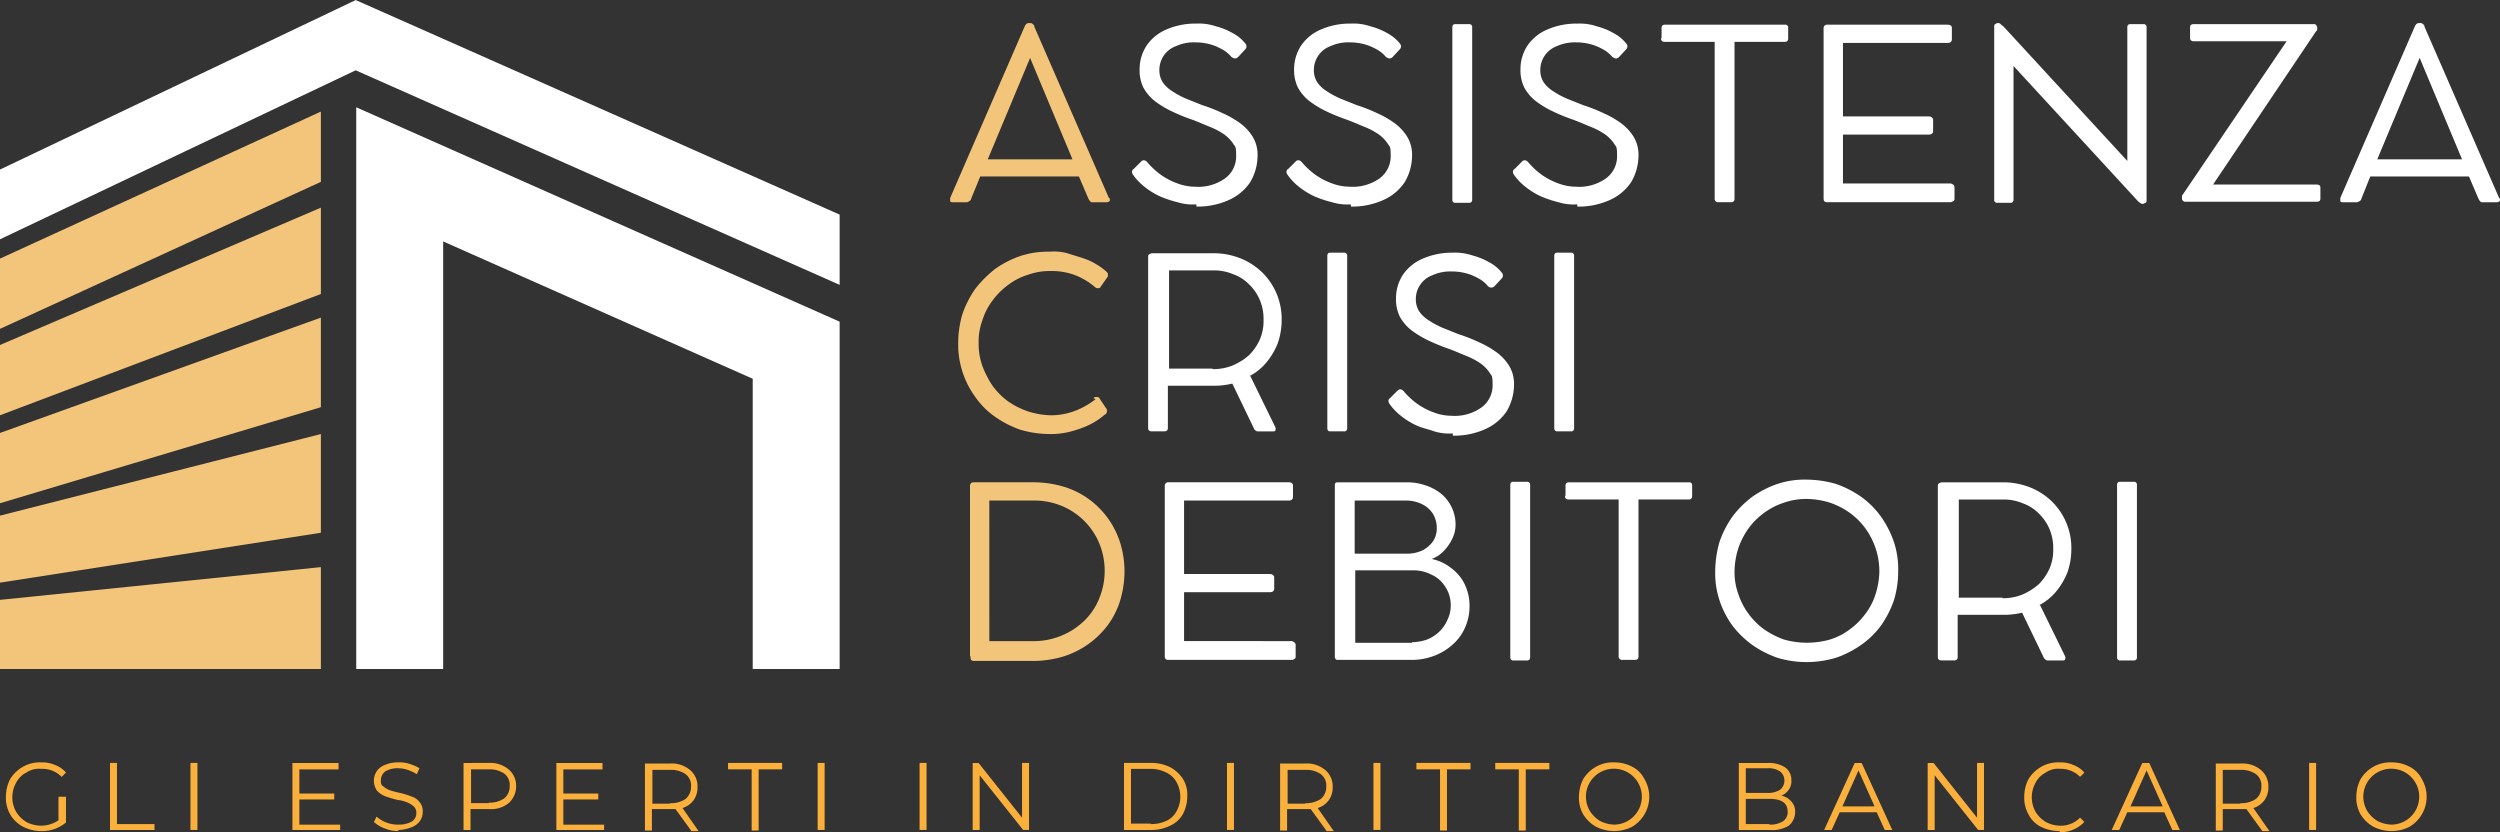
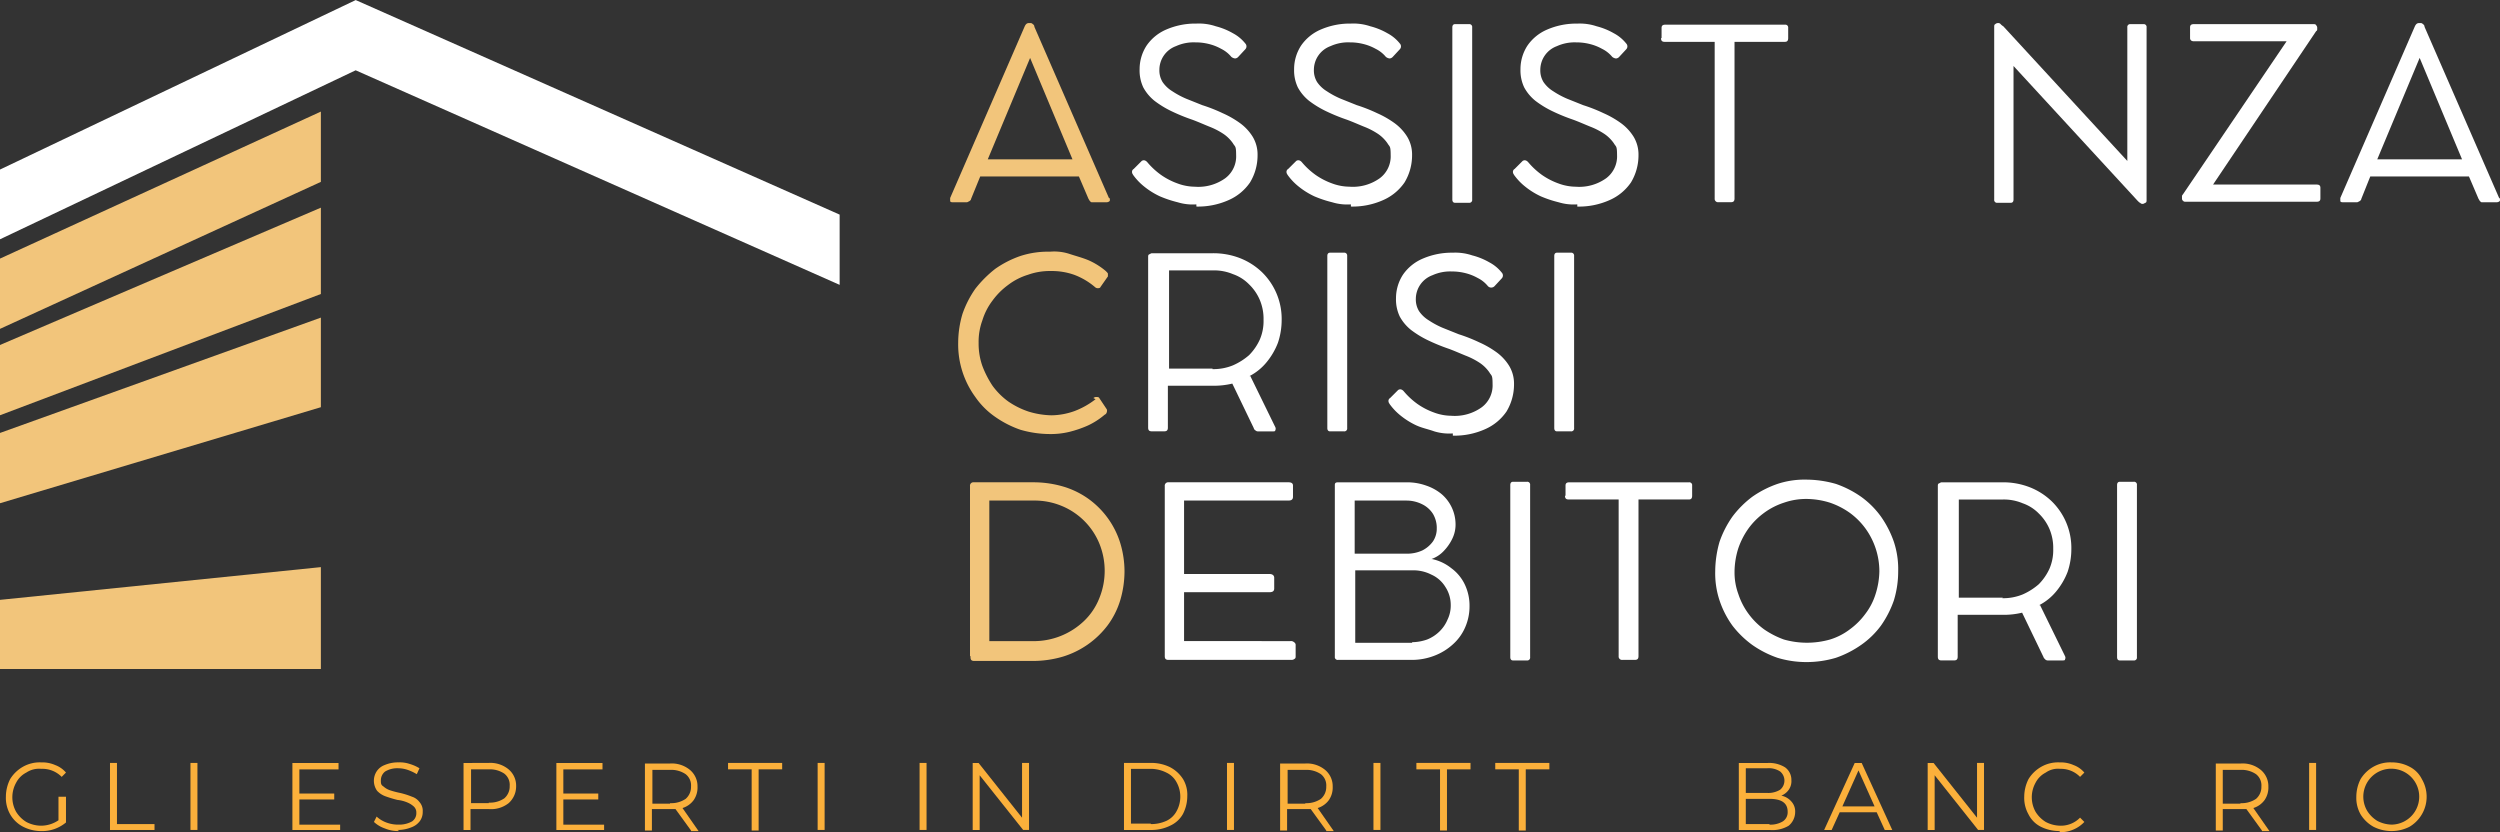
<svg xmlns="http://www.w3.org/2000/svg" id="Raggruppa_33" data-name="Raggruppa 33" width="194" height="64.573" viewBox="0 0 194 64.573">
  <rect x="0" y="0" width="194" height="64.573" fill="#333333" stroke="none" />
  <defs>
    <clipPath id="clip-path">
      <rect id="Rettangolo_17" data-name="Rettangolo 17" width="37.72" height="43.798" fill="none" />
    </clipPath>
    <clipPath id="clip-path-2">
      <rect id="Rettangolo_18" data-name="Rettangolo 18" width="25.313" height="8.493" fill="none" />
    </clipPath>
    <clipPath id="clip-path-3">
-       <rect id="Rettangolo_19" data-name="Rettangolo 19" width="25.313" height="11.99" fill="none" />
-     </clipPath>
+       </clipPath>
    <clipPath id="clip-path-4">
      <rect id="Rettangolo_20" data-name="Rettangolo 20" width="25.313" height="14.821" fill="none" />
    </clipPath>
    <clipPath id="clip-path-5">
      <rect id="Rettangolo_21" data-name="Rettangolo 21" width="25.313" height="16.945" fill="none" />
    </clipPath>
    <clipPath id="clip-path-6">
      <rect id="Rettangolo_22" data-name="Rettangolo 22" width="25.313" height="17.652" fill="none" />
    </clipPath>
    <clipPath id="clip-path-7">
      <rect id="Rettangolo_23" data-name="Rettangolo 23" width="65.156" height="22.232" fill="none" />
    </clipPath>
  </defs>
  <g id="Raggruppa_26" data-name="Raggruppa 26" transform="translate(27.436 8.118)" clip-path="url(#clip-path)">
-     <path id="Tracciato_58" data-name="Tracciato 58" d="M63.732,54.408H56.987V31.8L32.965,21.143V54.408H26.22V10.734L63.773,27.388v27.02Z" transform="translate(-26.012 -10.526)" fill="#fff" fill-rule="evenodd" />
-   </g>
+     </g>
  <g id="Raggruppa_27" data-name="Raggruppa 27" transform="translate(0 43.423)" clip-path="url(#clip-path-2)">
    <path id="Tracciato_59" data-name="Tracciato 59" d="M2.851,48.89h24.9V40.9l-24.9,2.54V48.89Z" transform="translate(-2.851 -40.314)" fill="#f2c57b" fill-rule="evenodd" />
  </g>
  <g id="Raggruppa_28" data-name="Raggruppa 28" transform="translate(0 33.556)" clip-path="url(#clip-path-3)">
    <path id="Tracciato_60" data-name="Tracciato 60" d="M2.851,43.7l24.9-3.872v-7.66L2.851,38.5v5.2Z" transform="translate(-2.851 -32.043)" fill="#f2c57b" fill-rule="evenodd" />
  </g>
  <g id="Raggruppa_29" data-name="Raggruppa 29" transform="translate(0 24.355)" clip-path="url(#clip-path-4)">
    <path id="Tracciato_61" data-name="Tracciato 61" d="M2.851,38.936l24.9-7.452V24.531l-24.9,8.951v5.454Z" transform="translate(-2.851 -24.24)" fill="#f2c57b" fill-rule="evenodd" />
  </g>
  <g id="Raggruppa_30" data-name="Raggruppa 30" transform="translate(0 15.904)" clip-path="url(#clip-path-5)">
    <path id="Tracciato_62" data-name="Tracciato 62" d="M2.851,33.428l24.9-9.409v-6.7L2.851,27.974v5.454Z" transform="translate(-2.851 -17.108)" fill="#f2c57b" fill-rule="evenodd" />
  </g>
  <g id="Raggruppa_31" data-name="Raggruppa 31" transform="translate(0 8.118)" clip-path="url(#clip-path-6)">
    <path id="Tracciato_63" data-name="Tracciato 63" d="M2.851,27.877l24.9-11.407V11.016L2.851,22.424Z" transform="translate(-2.851 -10.475)" fill="#f2c57b" fill-rule="evenodd" />
  </g>
  <g id="Raggruppa_32" data-name="Raggruppa 32" clip-path="url(#clip-path-7)">
    <path id="Tracciato_64" data-name="Tracciato 64" d="M2.851,22.264l27.6-13.114L68.007,25.8V20.349L30.454,3.7,2.851,16.852v5.454h0Z" transform="translate(-2.851 -3.695)" fill="#fff" fill-rule="evenodd" />
  </g>
  <path id="Tracciato_65" data-name="Tracciato 65" d="M77.546,18.781q.062.187,0,.25a.352.352,0,0,1-.25.083H76.214c-.083,0-.125,0-.167-.083-.042,0-.083-.125-.125-.167l-.749-1.749h-7.66L66.8,18.865c0,.083-.083.125-.125.167-.042,0-.125.083-.208.083H65.431c-.125,0-.208,0-.25-.083v-.25L70.968,5.459c.083-.167.167-.25.333-.25h.083a.229.229,0,0,1,.208.083.229.229,0,0,1,.125.208L77.5,18.781h.042Zm-9.409-3h6.536L71.385,7.915,68.1,15.784h0Z" transform="translate(8.551 -3.419)" fill="#f2c57b" />
  <path id="Tracciato_66" data-name="Tracciato 66" d="M82.067,19.274a4.009,4.009,0,0,1-1.416-.167,8.863,8.863,0,0,1-1.374-.458A5.891,5.891,0,0,1,78.07,17.9a4.505,4.505,0,0,1-.874-.916c-.042-.083-.083-.125-.083-.208a.249.249,0,0,1,.125-.25l.624-.624c.125-.083.291-.083.458.125a5.8,5.8,0,0,0,1.041.958,5.429,5.429,0,0,0,1.291.666,3.949,3.949,0,0,0,1.332.25,3.585,3.585,0,0,0,2.373-.666,2.117,2.117,0,0,0,.833-1.79c0-.749-.083-.624-.25-.916a2.853,2.853,0,0,0-.708-.708,5.66,5.66,0,0,0-1.124-.583c-.416-.167-.874-.375-1.332-.541a14.646,14.646,0,0,1-1.624-.666,7.586,7.586,0,0,1-1.291-.791,3.434,3.434,0,0,1-.874-1.041A3.077,3.077,0,0,1,77.7,8.783a3.344,3.344,0,0,1,.541-1.832A3.541,3.541,0,0,1,79.777,5.7a5.675,5.675,0,0,1,2.331-.458,4.092,4.092,0,0,1,1.5.208,5.271,5.271,0,0,1,1.332.541,3.046,3.046,0,0,1,.958.791.326.326,0,0,1,0,.458l-.541.583a.36.36,0,0,1-.25.125.553.553,0,0,1-.291-.125,2.4,2.4,0,0,0-.791-.624,3.819,3.819,0,0,0-.958-.375A4.194,4.194,0,0,0,82.025,6.7a3.324,3.324,0,0,0-1.5.291,1.961,1.961,0,0,0-1.291,1.832,1.725,1.725,0,0,0,.25.958,2.465,2.465,0,0,0,.749.708,6.625,6.625,0,0,0,1.082.583l1.249.5a12.463,12.463,0,0,1,1.582.624,7.388,7.388,0,0,1,1.374.791,3.757,3.757,0,0,1,.958,1.041,2.663,2.663,0,0,1,.375,1.416,4.06,4.06,0,0,1-.583,2.123,3.911,3.911,0,0,1-1.665,1.374,5.814,5.814,0,0,1-2.5.5v-.167Z" transform="translate(10.734 -3.412)" fill="#fff" />
  <path id="Tracciato_67" data-name="Tracciato 67" d="M92.2,19.274a4.009,4.009,0,0,1-1.416-.167,8.863,8.863,0,0,1-1.374-.458,5.891,5.891,0,0,1-1.207-.749,4.505,4.505,0,0,1-.874-.916c-.042-.083-.083-.125-.083-.208a.249.249,0,0,1,.125-.25L88,15.9c.125-.083.291-.083.458.125a5.8,5.8,0,0,0,1.041.958,5.429,5.429,0,0,0,1.291.666,3.949,3.949,0,0,0,1.332.25,3.585,3.585,0,0,0,2.373-.666,2.117,2.117,0,0,0,.833-1.79c0-.749-.083-.624-.25-.916a2.852,2.852,0,0,0-.708-.708,5.659,5.659,0,0,0-1.124-.583c-.416-.167-.874-.375-1.332-.541a14.645,14.645,0,0,1-1.624-.666A7.586,7.586,0,0,1,89,11.239a3.433,3.433,0,0,1-.874-1.041,3.077,3.077,0,0,1-.291-1.416,3.344,3.344,0,0,1,.541-1.832A3.541,3.541,0,0,1,89.913,5.7a5.675,5.675,0,0,1,2.331-.458,4.092,4.092,0,0,1,1.5.208,5.271,5.271,0,0,1,1.332.541,3.046,3.046,0,0,1,.958.791.326.326,0,0,1,0,.458l-.541.583a.36.36,0,0,1-.25.125.553.553,0,0,1-.291-.125A2.4,2.4,0,0,0,94.16,7.2a3.819,3.819,0,0,0-.958-.375A4.194,4.194,0,0,0,92.161,6.7a3.324,3.324,0,0,0-1.5.291,1.961,1.961,0,0,0-1.291,1.832,1.725,1.725,0,0,0,.25.958,2.465,2.465,0,0,0,.749.708,6.624,6.624,0,0,0,1.082.583l1.249.5a12.463,12.463,0,0,1,1.582.624,7.387,7.387,0,0,1,1.374.791,3.757,3.757,0,0,1,.958,1.041,2.663,2.663,0,0,1,.375,1.416,4.06,4.06,0,0,1-.583,2.123,3.911,3.911,0,0,1-1.665,1.374,5.814,5.814,0,0,1-2.5.5v-.167Z" transform="translate(12.588 -3.412)" fill="#fff" />
  <path id="Tracciato_68" data-name="Tracciato 68" d="M99.664,5.529V18.893a.221.221,0,0,1-.25.25H98.332c-.125,0-.208-.083-.208-.25V5.529c0-.167.083-.25.208-.25h1.082A.221.221,0,0,1,99.664,5.529Z" transform="translate(14.577 -3.406)" fill="#fff" />
  <path id="Tracciato_69" data-name="Tracciato 69" d="M107.055,19.274a4.009,4.009,0,0,1-1.416-.167,8.863,8.863,0,0,1-1.374-.458,5.891,5.891,0,0,1-1.207-.749,4.505,4.505,0,0,1-.874-.916c-.042-.083-.083-.125-.083-.208a.249.249,0,0,1,.125-.25l.624-.624c.125-.083.291-.083.458.125a5.8,5.8,0,0,0,1.041.958,5.429,5.429,0,0,0,1.291.666,3.949,3.949,0,0,0,1.332.25,3.585,3.585,0,0,0,2.373-.666,2.117,2.117,0,0,0,.833-1.79c0-.749-.083-.624-.25-.916a2.852,2.852,0,0,0-.708-.708,5.659,5.659,0,0,0-1.124-.583c-.416-.167-.874-.375-1.332-.541a14.644,14.644,0,0,1-1.624-.666,7.586,7.586,0,0,1-1.291-.791,3.433,3.433,0,0,1-.874-1.041,3.077,3.077,0,0,1-.291-1.416,3.345,3.345,0,0,1,.541-1.832,3.541,3.541,0,0,1,1.54-1.249,5.675,5.675,0,0,1,2.331-.458,4.092,4.092,0,0,1,1.5.208,5.271,5.271,0,0,1,1.332.541,3.046,3.046,0,0,1,.958.791.326.326,0,0,1,0,.458l-.541.583a.36.36,0,0,1-.25.125.553.553,0,0,1-.291-.125,2.4,2.4,0,0,0-.791-.624,3.819,3.819,0,0,0-.958-.375,4.194,4.194,0,0,0-1.041-.125,3.323,3.323,0,0,0-1.5.291,1.961,1.961,0,0,0-1.291,1.832,1.725,1.725,0,0,0,.25.958,2.465,2.465,0,0,0,.749.708,6.625,6.625,0,0,0,1.082.583l1.249.5a12.463,12.463,0,0,1,1.582.624,7.388,7.388,0,0,1,1.374.791,3.757,3.757,0,0,1,.958,1.041,2.663,2.663,0,0,1,.375,1.416,4.061,4.061,0,0,1-.583,2.123,3.911,3.911,0,0,1-1.665,1.374,5.814,5.814,0,0,1-2.5.5v-.167Z" transform="translate(15.305 -3.412)" fill="#fff" />
  <path id="Tracciato_70" data-name="Tracciato 70" d="M111.856,6.355V5.564c0-.167.083-.25.291-.25h9.284a.221.221,0,0,1,.25.25v.791c0,.208-.083.291-.25.291h-3.914V18.8c0,.208-.083.291-.291.291h-.958a.263.263,0,0,1-.291-.291V6.647h-3.872c-.208,0-.291-.083-.291-.291h.042Z" transform="translate(17.082 -3.399)" fill="#fff" />
-   <path id="Tracciato_71" data-name="Tracciato 71" d="M132.221,17.638a.351.351,0,0,1,.291.083c.083,0,.125.125.125.25V18.8c0,.083,0,.167-.083.208-.042,0-.125.083-.25.083H122.77c-.208,0-.291-.083-.291-.291V5.606a.263.263,0,0,1,.291-.291H132.1c.208,0,.333.083.333.25v.874c0,.208-.125.291-.333.291h-8.118v5.7h6.62c.25,0,.375.125.375.291v.833c0,.208-.125.291-.375.291h-6.62v3.789h8.243Z" transform="translate(19.032 -3.399)" fill="#fff" />
  <path id="Tracciato_72" data-name="Tracciato 72" d="M145.245,5.292a.221.221,0,0,1,.25.25V18.948c0,.083,0,.167-.083.208-.042,0-.125.083-.208.083h0a.229.229,0,0,1-.208-.083c-.042,0-.125-.083-.208-.167L135.169,8.54V18.906c0,.167-.083.25-.208.25H133.92a.221.221,0,0,1-.25-.25V5.5c0-.083,0-.167.083-.208a.318.318,0,0,1,.208-.083h0a.229.229,0,0,1,.208.083.908.908,0,0,0,.208.167L144,15.909V5.542a.221.221,0,0,1,.25-.25h1Z" transform="translate(21.08 -3.419)" fill="#fff" />
  <path id="Tracciato_73" data-name="Tracciato 73" d="M156.439,17.728c.208,0,.291.083.291.25v.833c0,.167-.083.25-.291.25H146.28c-.083,0-.167,0-.208-.083-.042,0-.083-.083-.083-.167h0V18.6a.6.6,0,0,1,.083-.125l8.035-11.865h-7.2c-.167,0-.291-.083-.291-.25V5.529c0-.167.083-.25.291-.25h9.284c.083,0,.167,0,.208.083a.315.315,0,0,1,.083.167h0V5.7a.148.148,0,0,1-.083.125L148.4,17.728h8.035Z" transform="translate(23.333 -3.406)" fill="#fff" />
  <path id="Tracciato_74" data-name="Tracciato 74" d="M168.737,18.781q.062.187,0,.25a.352.352,0,0,1-.25.083H167.4c-.083,0-.125,0-.167-.083-.042,0-.083-.125-.125-.167l-.749-1.749H158.7L158,18.865c0,.083-.083.125-.125.167-.042,0-.125.083-.208.083h-1.041c-.125,0-.208,0-.25-.083v-.25l5.787-13.323c.083-.167.167-.25.333-.25h.083a.229.229,0,0,1,.208.083.229.229,0,0,1,.125.208l5.787,13.281Zm-9.451-3h6.536l-3.289-7.869-3.289,7.869h0Z" transform="translate(25.232 -3.419)" fill="#fff" />
  <path id="Tracciato_75" data-name="Tracciato 75" d="M76.2,31.568a.306.306,0,0,1,.25-.083c.083,0,.167,0,.208.083l.583.874a.325.325,0,0,1,0,.208.277.277,0,0,1-.167.208,5.733,5.733,0,0,1-1.291.833,8.589,8.589,0,0,1-1.457.5,6.129,6.129,0,0,1-1.5.167,8.226,8.226,0,0,1-2.29-.333,7.882,7.882,0,0,1-1.957-1,6.02,6.02,0,0,1-1.54-1.54,6.906,6.906,0,0,1-1.332-4.2,7.933,7.933,0,0,1,.333-2.248,7.882,7.882,0,0,1,1-1.957,8.989,8.989,0,0,1,1.54-1.54,7.882,7.882,0,0,1,1.957-1,6.933,6.933,0,0,1,2.29-.333,3.8,3.8,0,0,1,1.5.167c.5.167,1,.291,1.5.5a5.511,5.511,0,0,1,1.332.833c.083.083.167.167.167.208v.208l-.583.833c0,.042-.083.083-.167.083a.306.306,0,0,1-.25-.083,5.386,5.386,0,0,0-1.624-.958,5.209,5.209,0,0,0-1.79-.291,5.05,5.05,0,0,0-1.79.291,4.909,4.909,0,0,0-1.54.791,5.535,5.535,0,0,0-1.207,1.207,4.908,4.908,0,0,0-.791,1.54,4.822,4.822,0,0,0-.291,1.749,5.209,5.209,0,0,0,.291,1.79,7.705,7.705,0,0,0,.791,1.54,5.535,5.535,0,0,0,1.207,1.207,6.252,6.252,0,0,0,1.582.791,6.443,6.443,0,0,0,1.79.291,5.438,5.438,0,0,0,1.79-.333,6.264,6.264,0,0,0,1.624-.916Z" transform="translate(8.648 -0.676)" fill="#f2c57b" />
  <path id="Tracciato_76" data-name="Tracciato 76" d="M86.12,29.883,88.035,33.8a.265.265,0,0,1,0,.25c0,.083-.083.083-.208.083H86.7a.269.269,0,0,1-.208-.083c-.042,0-.125-.125-.125-.167L84.7,30.424a6.129,6.129,0,0,1-1.5.167h-3.5v3.247c0,.208-.083.291-.291.291H78.46c-.208,0-.291-.083-.291-.291V20.6c0-.083,0-.167.083-.208.042,0,.125-.083.208-.083h4.7a5.678,5.678,0,0,1,2.123.375,5.188,5.188,0,0,1,1.707,1.082,5.055,5.055,0,0,1,1.54,3.705,5.551,5.551,0,0,1-.291,1.79,5.436,5.436,0,0,1-.874,1.5,4.236,4.236,0,0,1-1.332,1.082h.083ZM83.164,29.3a3.964,3.964,0,0,0,1.582-.291A4.883,4.883,0,0,0,86,28.218a4.159,4.159,0,0,0,.833-1.207,3.634,3.634,0,0,0,.291-1.54,3.763,3.763,0,0,0-.291-1.54A3.666,3.666,0,0,0,86,22.722a3.212,3.212,0,0,0-1.249-.791,3.763,3.763,0,0,0-1.54-.291H79.792v7.619h3.372Z" transform="translate(10.927 -0.657)" fill="#fff" />
  <path id="Tracciato_77" data-name="Tracciato 77" d="M91.464,20.522V33.886a.221.221,0,0,1-.25.25H90.131c-.125,0-.208-.083-.208-.25V20.522c0-.167.083-.25.208-.25h1.082a.221.221,0,0,1,.25.25Z" transform="translate(13.077 -0.663)" fill="#fff" />
  <path id="Tracciato_78" data-name="Tracciato 78" d="M98.89,34.3a4.009,4.009,0,0,1-1.416-.167c-.458-.167-.916-.25-1.374-.458a5.891,5.891,0,0,1-1.207-.749,4.505,4.505,0,0,1-.874-.916c-.042-.083-.083-.125-.083-.208a.249.249,0,0,1,.125-.25l.624-.624c.125-.083.291-.083.458.125a5.8,5.8,0,0,0,1.041.958,5.429,5.429,0,0,0,1.291.666,3.949,3.949,0,0,0,1.332.25,3.585,3.585,0,0,0,2.373-.666,2.117,2.117,0,0,0,.833-1.79c0-.749-.083-.625-.25-.916a2.853,2.853,0,0,0-.708-.708,5.659,5.659,0,0,0-1.124-.583c-.416-.167-.874-.375-1.332-.541a14.643,14.643,0,0,1-1.624-.666,7.586,7.586,0,0,1-1.291-.791,3.434,3.434,0,0,1-.874-1.041,3.077,3.077,0,0,1-.291-1.416,3.344,3.344,0,0,1,.541-1.832A3.541,3.541,0,0,1,96.6,20.73a5.675,5.675,0,0,1,2.331-.458,4.092,4.092,0,0,1,1.5.208,5.271,5.271,0,0,1,1.332.541,3.046,3.046,0,0,1,.958.791.326.326,0,0,1,0,.458l-.541.583a.36.36,0,0,1-.25.125.346.346,0,0,1-.291-.125,2.4,2.4,0,0,0-.791-.624,3.819,3.819,0,0,0-.958-.375,4.194,4.194,0,0,0-1.041-.125,3.324,3.324,0,0,0-1.5.291,1.961,1.961,0,0,0-1.291,1.832,1.725,1.725,0,0,0,.25.958,2.465,2.465,0,0,0,.749.708,6.624,6.624,0,0,0,1.082.583l1.249.5a12.463,12.463,0,0,1,1.582.624,7.387,7.387,0,0,1,1.374.791,3.757,3.757,0,0,1,.958,1.041,2.663,2.663,0,0,1,.375,1.416,4.06,4.06,0,0,1-.583,2.123,3.911,3.911,0,0,1-1.665,1.374,5.814,5.814,0,0,1-2.5.5V34.3Z" transform="translate(13.811 -0.663)" fill="#fff" />
  <path id="Tracciato_79" data-name="Tracciato 79" d="M106.351,20.522V33.886a.221.221,0,0,1-.25.25h-1.082c-.125,0-.208-.083-.208-.25V20.522c0-.167.083-.25.208-.25H106.1a.221.221,0,0,1,.25.25Z" transform="translate(15.8 -0.663)" fill="#fff" />
  <path id="Tracciato_80" data-name="Tracciato 80" d="M66.483,48.825v-13.2a.263.263,0,0,1,.291-.291h4.663a8.226,8.226,0,0,1,2.29.333,6.585,6.585,0,0,1,1.957.958,6.65,6.65,0,0,1,2.456,3.414,7.644,7.644,0,0,1,.333,2.207,7.932,7.932,0,0,1-.333,2.248,6.359,6.359,0,0,1-.958,1.915,6.863,6.863,0,0,1-3.5,2.456,8.226,8.226,0,0,1-2.29.333h-4.58c-.208,0-.291-.083-.291-.291v-.083Zm1.5-1.166h3.331a5.648,5.648,0,0,0,4.038-1.582,4.96,4.96,0,0,0,1.166-1.749,5.622,5.622,0,0,0,0-4.247A5.358,5.358,0,0,0,73.6,37.168a5.485,5.485,0,0,0-2.207-.416H67.982Z" transform="translate(8.789 2.092)" fill="#f2c57b" />
  <path id="Tracciato_81" data-name="Tracciato 81" d="M89,47.659a.351.351,0,0,1,.291.083.252.252,0,0,1,.125.25v.833c0,.083,0,.167-.083.208a.352.352,0,0,1-.25.083H79.551c-.208,0-.291-.083-.291-.291v-13.2a.263.263,0,0,1,.291-.291h9.326c.208,0,.333.083.333.25v.874c0,.208-.125.291-.333.291H80.758v5.7h6.62c.25,0,.375.125.375.291v.833c0,.208-.125.291-.375.291h-6.62v3.789Z" transform="translate(11.126 2.092)" fill="#fff" />
  <path id="Tracciato_82" data-name="Tracciato 82" d="M97.952,41.289a3.551,3.551,0,0,1,1.5.708,3.356,3.356,0,0,1,1.041,1.249,3.807,3.807,0,0,1,.375,1.707,4.036,4.036,0,0,1-.333,1.624,3.754,3.754,0,0,1-.958,1.332,4.489,4.489,0,0,1-1.416.874,4.839,4.839,0,0,1-1.749.333H90.666a.221.221,0,0,1-.25-.25V35.544c0-.167.083-.208.25-.208h5.329a4.355,4.355,0,0,1,1.5.25,3.764,3.764,0,0,1,1.207.666,3.1,3.1,0,0,1,1.082,2.331,2.479,2.479,0,0,1-.25,1.124,3.612,3.612,0,0,1-.666.958,2.389,2.389,0,0,1-.958.625h0Zm.375-2.456a2.163,2.163,0,0,0-.291-1.041,2.056,2.056,0,0,0-.833-.749,2.719,2.719,0,0,0-1.207-.291H91.956v4.122h4.038a2.847,2.847,0,0,0,1.207-.25,2.294,2.294,0,0,0,.833-.708,1.788,1.788,0,0,0,.291-1.041h0Zm-1.915,8.909a3.612,3.612,0,0,0,1.166-.208,2.93,2.93,0,0,0,.958-.624,2.757,2.757,0,0,0,.624-.916,2.479,2.479,0,0,0,.25-1.124,2.544,2.544,0,0,0-.416-1.416A2.424,2.424,0,0,0,97.91,42.5a3.049,3.049,0,0,0-1.5-.333H92v5.62h4.413Z" transform="translate(13.167 2.092)" fill="#fff" />
  <path id="Tracciato_83" data-name="Tracciato 83" d="M103.465,35.55V48.915a.221.221,0,0,1-.25.25h-1.082c-.125,0-.208-.083-.208-.25V35.55c0-.167.083-.25.208-.25h1.082A.221.221,0,0,1,103.465,35.55Z" transform="translate(15.273 2.086)" fill="#fff" />
  <path id="Tracciato_84" data-name="Tracciato 84" d="M105.556,36.377v-.791c0-.167.083-.25.291-.25h9.284a.221.221,0,0,1,.25.25v.791c0,.208-.083.291-.25.291h-3.913V48.825c0,.208-.083.291-.291.291h-.958a.263.263,0,0,1-.291-.291V36.668h-3.872c-.208,0-.291-.083-.291-.291h.042Z" transform="translate(15.929 2.092)" fill="#fff" />
  <path id="Tracciato_85" data-name="Tracciato 85" d="M115.369,42.279a8.458,8.458,0,0,1,.333-2.29,7.882,7.882,0,0,1,1-1.957,7.714,7.714,0,0,1,1.54-1.54,7.882,7.882,0,0,1,1.957-1,6.687,6.687,0,0,1,2.248-.333,8.458,8.458,0,0,1,2.29.333,7.882,7.882,0,0,1,1.957,1,6.758,6.758,0,0,1,1.54,1.54,7.882,7.882,0,0,1,1,1.957,6.775,6.775,0,0,1,.333,2.29,7.714,7.714,0,0,1-.333,2.248,7.882,7.882,0,0,1-1,1.957,6.582,6.582,0,0,1-1.54,1.5,7.882,7.882,0,0,1-1.957,1,8,8,0,0,1-2.29.333,7.713,7.713,0,0,1-2.248-.333,7.882,7.882,0,0,1-1.957-1,7.5,7.5,0,0,1-1.54-1.5,7.219,7.219,0,0,1-1-1.957A6.687,6.687,0,0,1,115.369,42.279Zm1.5,0a4.822,4.822,0,0,0,.291,1.749,5.4,5.4,0,0,0,.791,1.54,5.535,5.535,0,0,0,1.207,1.207,6.73,6.73,0,0,0,1.54.791,6.54,6.54,0,0,0,3.58,0,4.909,4.909,0,0,0,1.54-.791,5.534,5.534,0,0,0,1.207-1.207,4.908,4.908,0,0,0,.791-1.54,6.154,6.154,0,0,0,.291-1.749,5.686,5.686,0,0,0-1.082-3.331,5.534,5.534,0,0,0-1.207-1.207,5.972,5.972,0,0,0-1.54-.791,6.2,6.2,0,0,0-1.79-.291,5.209,5.209,0,0,0-1.79.291,5.4,5.4,0,0,0-1.54.791,5.535,5.535,0,0,0-1.207,1.207,5.972,5.972,0,0,0-.791,1.54A6.2,6.2,0,0,0,116.868,42.279Z" transform="translate(17.732 2.06)" fill="#fff" />
  <path id="Tracciato_86" data-name="Tracciato 86" d="M137.927,44.911l1.915,3.914a.265.265,0,0,1,0,.25c0,.083-.083.083-.208.083H138.51a.269.269,0,0,1-.208-.083c-.042-.042-.125-.125-.125-.167l-1.665-3.456a6.129,6.129,0,0,1-1.5.167h-3.5v3.247c0,.208-.083.291-.291.291h-.958c-.208,0-.291-.083-.291-.291V35.627c0-.083,0-.167.083-.208.042,0,.125-.083.208-.083h4.7a5.678,5.678,0,0,1,2.123.375,5.189,5.189,0,0,1,1.707,1.082,5.055,5.055,0,0,1,1.54,3.705,5.55,5.55,0,0,1-.291,1.79,5.437,5.437,0,0,1-.874,1.5,4.236,4.236,0,0,1-1.332,1.082h.083Zm-2.956-.583a3.964,3.964,0,0,0,1.582-.291,4.883,4.883,0,0,0,1.249-.791,4.159,4.159,0,0,0,.833-1.207,3.634,3.634,0,0,0,.291-1.54,3.763,3.763,0,0,0-.291-1.54,3.666,3.666,0,0,0-.833-1.207,3.211,3.211,0,0,0-1.249-.791,3.763,3.763,0,0,0-1.54-.291H131.6v7.619h3.414Z" transform="translate(20.404 2.092)" fill="#fff" />
  <path id="Tracciato_87" data-name="Tracciato 87" d="M143.271,35.55V48.915a.221.221,0,0,1-.25.25h-1.082c-.125,0-.208-.083-.208-.25V35.55c0-.167.083-.25.208-.25h1.082A.221.221,0,0,1,143.271,35.55Z" transform="translate(22.554 2.086)" fill="#fff" />
  <path id="Tracciato_88" data-name="Tracciato 88" d="M7.36,56.372H7.9v2a3,3,0,0,1-.874.5,2.875,2.875,0,0,1-1.041.167A3.087,3.087,0,0,1,4.57,58.7a2.454,2.454,0,0,1-1-.958,2.588,2.588,0,0,1-.333-1.374A3.043,3.043,0,0,1,3.571,55a2.756,2.756,0,0,1,1-.958,2.642,2.642,0,0,1,1.416-.333,2.494,2.494,0,0,1,1.082.208A2.011,2.011,0,0,1,7.9,54.5l-.333.333a2.1,2.1,0,0,0-1.582-.624A1.782,1.782,0,0,0,4.82,54.5a1.815,1.815,0,0,0-.791.791,2.314,2.314,0,0,0,0,2.248,2.4,2.4,0,0,0,.791.791,2.5,2.5,0,0,0,1.124.291A2.414,2.414,0,0,0,7.318,58.2V56.372Z" transform="translate(-2.78 5.453)" fill="#fbb03b" />
  <path id="Tracciato_89" data-name="Tracciato 89" d="M10.066,53.743h.541v4.746h2.914v.458H10.066v-5.2Z" transform="translate(-1.531 5.46)" fill="#fbb03b" />
  <path id="Tracciato_90" data-name="Tracciato 90" d="M15.345,53.743h.541v5.2h-.541Z" transform="translate(-0.565 5.46)" fill="#fbb03b" />
  <path id="Tracciato_91" data-name="Tracciato 91" d="M25.737,58.489v.458H22.032v-5.2h3.58v.5H22.573v1.873h2.706v.458H22.573v1.957h3.164Z" transform="translate(0.658 5.46)" fill="#fbb03b" />
  <path id="Tracciato_92" data-name="Tracciato 92" d="M29.338,59.037a2.69,2.69,0,0,1-1.124-.208,2.337,2.337,0,0,1-.833-.5l.208-.416a2.266,2.266,0,0,0,.749.458,2.581,2.581,0,0,0,.958.167,2.028,2.028,0,0,0,1.041-.25.757.757,0,0,0,.333-.666.624.624,0,0,0-.208-.5A1.719,1.719,0,0,0,30,56.83a2.663,2.663,0,0,0-.791-.208,9.117,9.117,0,0,1-.958-.291,1.647,1.647,0,0,1-.624-.416,1.344,1.344,0,0,1-.042-1.5,1.286,1.286,0,0,1,.624-.5,2.634,2.634,0,0,1,1.082-.208,2.432,2.432,0,0,1,.874.125,3.124,3.124,0,0,1,.749.333l-.208.458A3.691,3.691,0,0,0,30,54.29a2.309,2.309,0,0,0-.708-.125,1.831,1.831,0,0,0-1.041.25.869.869,0,0,0-.333.666c0,.25,0,.375.208.5a1.44,1.44,0,0,0,.5.291,6.938,6.938,0,0,0,.791.208,6.014,6.014,0,0,1,.916.291,1.168,1.168,0,0,1,.583.416,1.018,1.018,0,0,1,.25.749,1.191,1.191,0,0,1-.208.708,1.412,1.412,0,0,1-.666.5,2.785,2.785,0,0,1-1.082.208l.125.083Z" transform="translate(1.637 5.453)" fill="#fbb03b" />
  <path id="Tracciato_93" data-name="Tracciato 93" d="M35.216,53.743a2.212,2.212,0,0,1,1.54.5,1.645,1.645,0,0,1,.583,1.291,1.731,1.731,0,0,1-.583,1.332,2.2,2.2,0,0,1-1.54.458H33.8v1.624h-.541v-5.2Zm0,3.081a1.985,1.985,0,0,0,1.207-.333,1.218,1.218,0,0,0,.416-.958,1.1,1.1,0,0,0-.416-.958,1.985,1.985,0,0,0-1.207-.333H33.842v2.623h1.374Z" transform="translate(2.712 5.46)" fill="#fbb03b" />
  <path id="Tracciato_94" data-name="Tracciato 94" d="M43.053,58.489v.458H39.348v-5.2h3.58v.5H39.889v1.873H42.6v.458H39.889v1.957h3.164Z" transform="translate(3.826 5.46)" fill="#fbb03b" />
  <path id="Tracciato_95" data-name="Tracciato 95" d="M48.736,58.982l-1.207-1.665H45.7v1.665h-.541v-5.2h1.957a2.213,2.213,0,0,1,1.54.5,1.645,1.645,0,0,1,.583,1.291,1.723,1.723,0,0,1-.291,1.041,1.7,1.7,0,0,1-.874.624l1.249,1.79h-.583Zm-1.624-2.123a1.985,1.985,0,0,0,1.207-.333,1.218,1.218,0,0,0,.416-.958,1.1,1.1,0,0,0-.416-.958,1.985,1.985,0,0,0-1.207-.333H45.738V56.9h1.374Z" transform="translate(4.888 5.466)" fill="#fbb03b" />
  <path id="Tracciato_96" data-name="Tracciato 96" d="M52.442,54.242H50.61v-.5h4.2v.5H52.984v4.746h-.541V54.242h0Z" transform="translate(5.886 5.46)" fill="#fbb03b" />
  <path id="Tracciato_97" data-name="Tracciato 97" d="M56.488,53.743h.541v5.2h-.541Z" transform="translate(6.961 5.46)" fill="#fbb03b" />
  <path id="Tracciato_98" data-name="Tracciato 98" d="M63.175,53.743h.541v5.2h-.541Z" transform="translate(8.184 5.46)" fill="#fbb03b" />
  <path id="Tracciato_99" data-name="Tracciato 99" d="M71.031,53.743v5.2h-.458L67.2,54.7v4.247h-.541v-5.2h.458l3.372,4.247V53.743Z" transform="translate(8.822 5.46)" fill="#fbb03b" />
  <path id="Tracciato_100" data-name="Tracciato 100" d="M76.584,53.743h2.123a3.266,3.266,0,0,1,1.457.333,2.647,2.647,0,0,1,1,.916,2.354,2.354,0,0,1,.333,1.332,3.043,3.043,0,0,1-.333,1.374,2.152,2.152,0,0,1-1,.916,3.266,3.266,0,0,1-1.457.333H76.584Zm2.082,4.746a2.847,2.847,0,0,0,1.207-.25,1.725,1.725,0,0,0,.791-.749,2.314,2.314,0,0,0,0-2.248,1.725,1.725,0,0,0-.791-.749,2.719,2.719,0,0,0-1.207-.291h-1.54v4.247h1.54Z" transform="translate(10.637 5.46)" fill="#fbb03b" />
  <path id="Tracciato_101" data-name="Tracciato 101" d="M83.342,53.743h.541v5.2h-.541Z" transform="translate(11.873 5.46)" fill="#fbb03b" />
  <path id="Tracciato_102" data-name="Tracciato 102" d="M90.407,58.982,89.2,57.317H87.367v1.665h-.541v-5.2h1.957a2.212,2.212,0,0,1,1.54.5,1.645,1.645,0,0,1,.583,1.291,1.723,1.723,0,0,1-.291,1.041,1.7,1.7,0,0,1-.874.624l1.249,1.79h-.583Zm-1.624-2.123a1.985,1.985,0,0,0,1.207-.333,1.218,1.218,0,0,0,.416-.958,1.1,1.1,0,0,0-.416-.958,1.985,1.985,0,0,0-1.207-.333H87.409V56.9h1.374Z" transform="translate(12.511 5.466)" fill="#fbb03b" />
  <path id="Tracciato_103" data-name="Tracciato 103" d="M92.95,53.743h.541v5.2H92.95Z" transform="translate(13.631 5.46)" fill="#fbb03b" />
  <path id="Tracciato_104" data-name="Tracciato 104" d="M97.6,54.242H95.766v-.5h4.2v.5H98.139v4.746H97.6V54.242h0Z" transform="translate(14.146 5.46)" fill="#fbb03b" />
  <path id="Tracciato_105" data-name="Tracciato 105" d="M102.771,54.242h-1.832v-.5h4.2v.5h-1.832v4.746h-.541V54.242Z" transform="translate(15.092 5.46)" fill="#fbb03b" />
-   <path id="Tracciato_106" data-name="Tracciato 106" d="M109.178,59.037a3.087,3.087,0,0,1-1.416-.333,2.756,2.756,0,0,1-1-.958,2.588,2.588,0,0,1-.333-1.374A3.043,3.043,0,0,1,106.763,55a2.756,2.756,0,0,1,1-.958,2.642,2.642,0,0,1,1.416-.333,2.914,2.914,0,0,1,1.374.333,2.132,2.132,0,0,1,.958.958,2.706,2.706,0,0,1-.958,3.705A3.042,3.042,0,0,1,109.178,59.037Zm0-.5a2.169,2.169,0,1,0-1.915-1.082,2.4,2.4,0,0,0,.791.791A2.5,2.5,0,0,0,109.178,58.537Z" transform="translate(16.097 5.453)" fill="#fbb03b" />
  <path id="Tracciato_107" data-name="Tracciato 107" d="M120.207,56.282a1.385,1.385,0,0,1,.791.458,1.134,1.134,0,0,1,.291.833,1.382,1.382,0,0,1-.5,1.041,2.442,2.442,0,0,1-1.457.333h-2.415v-5.2h2.248a2.321,2.321,0,0,1,1.332.333,1.187,1.187,0,0,1,.5,1,1.15,1.15,0,0,1-.208.749,1.308,1.308,0,0,1-.583.458h0ZM117.459,54.2v1.873h1.665a1.776,1.776,0,0,0,1-.25.919.919,0,0,0,0-1.416,1.6,1.6,0,0,0-1-.25h-1.665Zm1.832,4.33a1.831,1.831,0,0,0,1.041-.25.841.841,0,0,0,.375-.749c0-.666-.458-1-1.416-1h-1.832v1.957h1.832Z" transform="translate(18.015 5.46)" fill="#fbb03b" />
  <path id="Tracciato_108" data-name="Tracciato 108" d="M126.636,57.573h-2.914l-.625,1.374h-.583l2.373-5.2h.541l2.373,5.2h-.583l-.625-1.374h0Zm-.208-.458-1.249-2.789-1.249,2.789Z" transform="translate(19.039 5.46)" fill="#fbb03b" />
  <path id="Tracciato_109" data-name="Tracciato 109" d="M133.678,53.743v5.2h-.458L129.848,54.7v4.247h-.541v-5.2h.458l3.372,4.247V53.743Z" transform="translate(20.281 5.46)" fill="#fbb03b" />
  <path id="Tracciato_110" data-name="Tracciato 110" d="M138.348,59.037a3.22,3.22,0,0,1-1.416-.333,2.132,2.132,0,0,1-.958-.958,2.588,2.588,0,0,1-.333-1.374A3.043,3.043,0,0,1,135.975,55a2.756,2.756,0,0,1,1-.958,2.642,2.642,0,0,1,1.416-.333,2.494,2.494,0,0,1,1.082.208,2.011,2.011,0,0,1,.833.583l-.333.333a2.071,2.071,0,0,0-1.54-.624,1.654,1.654,0,0,0-1.124.291,1.816,1.816,0,0,0-.791.791,2.314,2.314,0,0,0,0,2.248,2.4,2.4,0,0,0,.791.791,2.5,2.5,0,0,0,1.124.291,2.071,2.071,0,0,0,1.54-.625l.333.333a2.485,2.485,0,0,1-.833.583,2.4,2.4,0,0,1-1.082.208v-.083Z" transform="translate(21.44 5.453)" fill="#fbb03b" />
-   <path id="Tracciato_111" data-name="Tracciato 111" d="M145.5,57.573h-2.914l-.624,1.374h-.583l2.373-5.2h.541l2.373,5.2h-.583l-.624-1.374h0Zm-.167-.458-1.249-2.789-1.249,2.789Z" transform="translate(22.49 5.46)" fill="#fbb03b" />
  <path id="Tracciato_112" data-name="Tracciato 112" d="M151.787,58.982l-1.207-1.665h-1.832v1.665h-.541v-5.2h1.957a2.212,2.212,0,0,1,1.54.5,1.645,1.645,0,0,1,.583,1.291,1.723,1.723,0,0,1-.291,1.041,1.7,1.7,0,0,1-.874.624l1.249,1.79h-.583Zm-1.665-2.123a1.985,1.985,0,0,0,1.207-.333,1.218,1.218,0,0,0,.416-.958,1.1,1.1,0,0,0-.416-.958,1.985,1.985,0,0,0-1.207-.333h-1.374V56.9h1.374Z" transform="translate(23.739 5.466)" fill="#fbb03b" />
  <path id="Tracciato_113" data-name="Tracciato 113" d="M154.33,53.743h.541v5.2h-.541Z" transform="translate(24.859 5.46)" fill="#fbb03b" />
  <path id="Tracciato_114" data-name="Tracciato 114" d="M160.175,59.037a3.087,3.087,0,0,1-1.416-.333,2.756,2.756,0,0,1-1-.958,2.588,2.588,0,0,1-.333-1.374A3.043,3.043,0,0,1,157.76,55a2.756,2.756,0,0,1,1-.958,2.642,2.642,0,0,1,1.416-.333,2.914,2.914,0,0,1,1.374.333,2.132,2.132,0,0,1,.958.958,2.706,2.706,0,0,1-.958,3.705A3.043,3.043,0,0,1,160.175,59.037Zm0-.5a2.169,2.169,0,1,0-1.915-1.082,2.4,2.4,0,0,0,.791.791A2.5,2.5,0,0,0,160.175,58.537Z" transform="translate(25.425 5.453)" fill="#fbb03b" />
</svg>